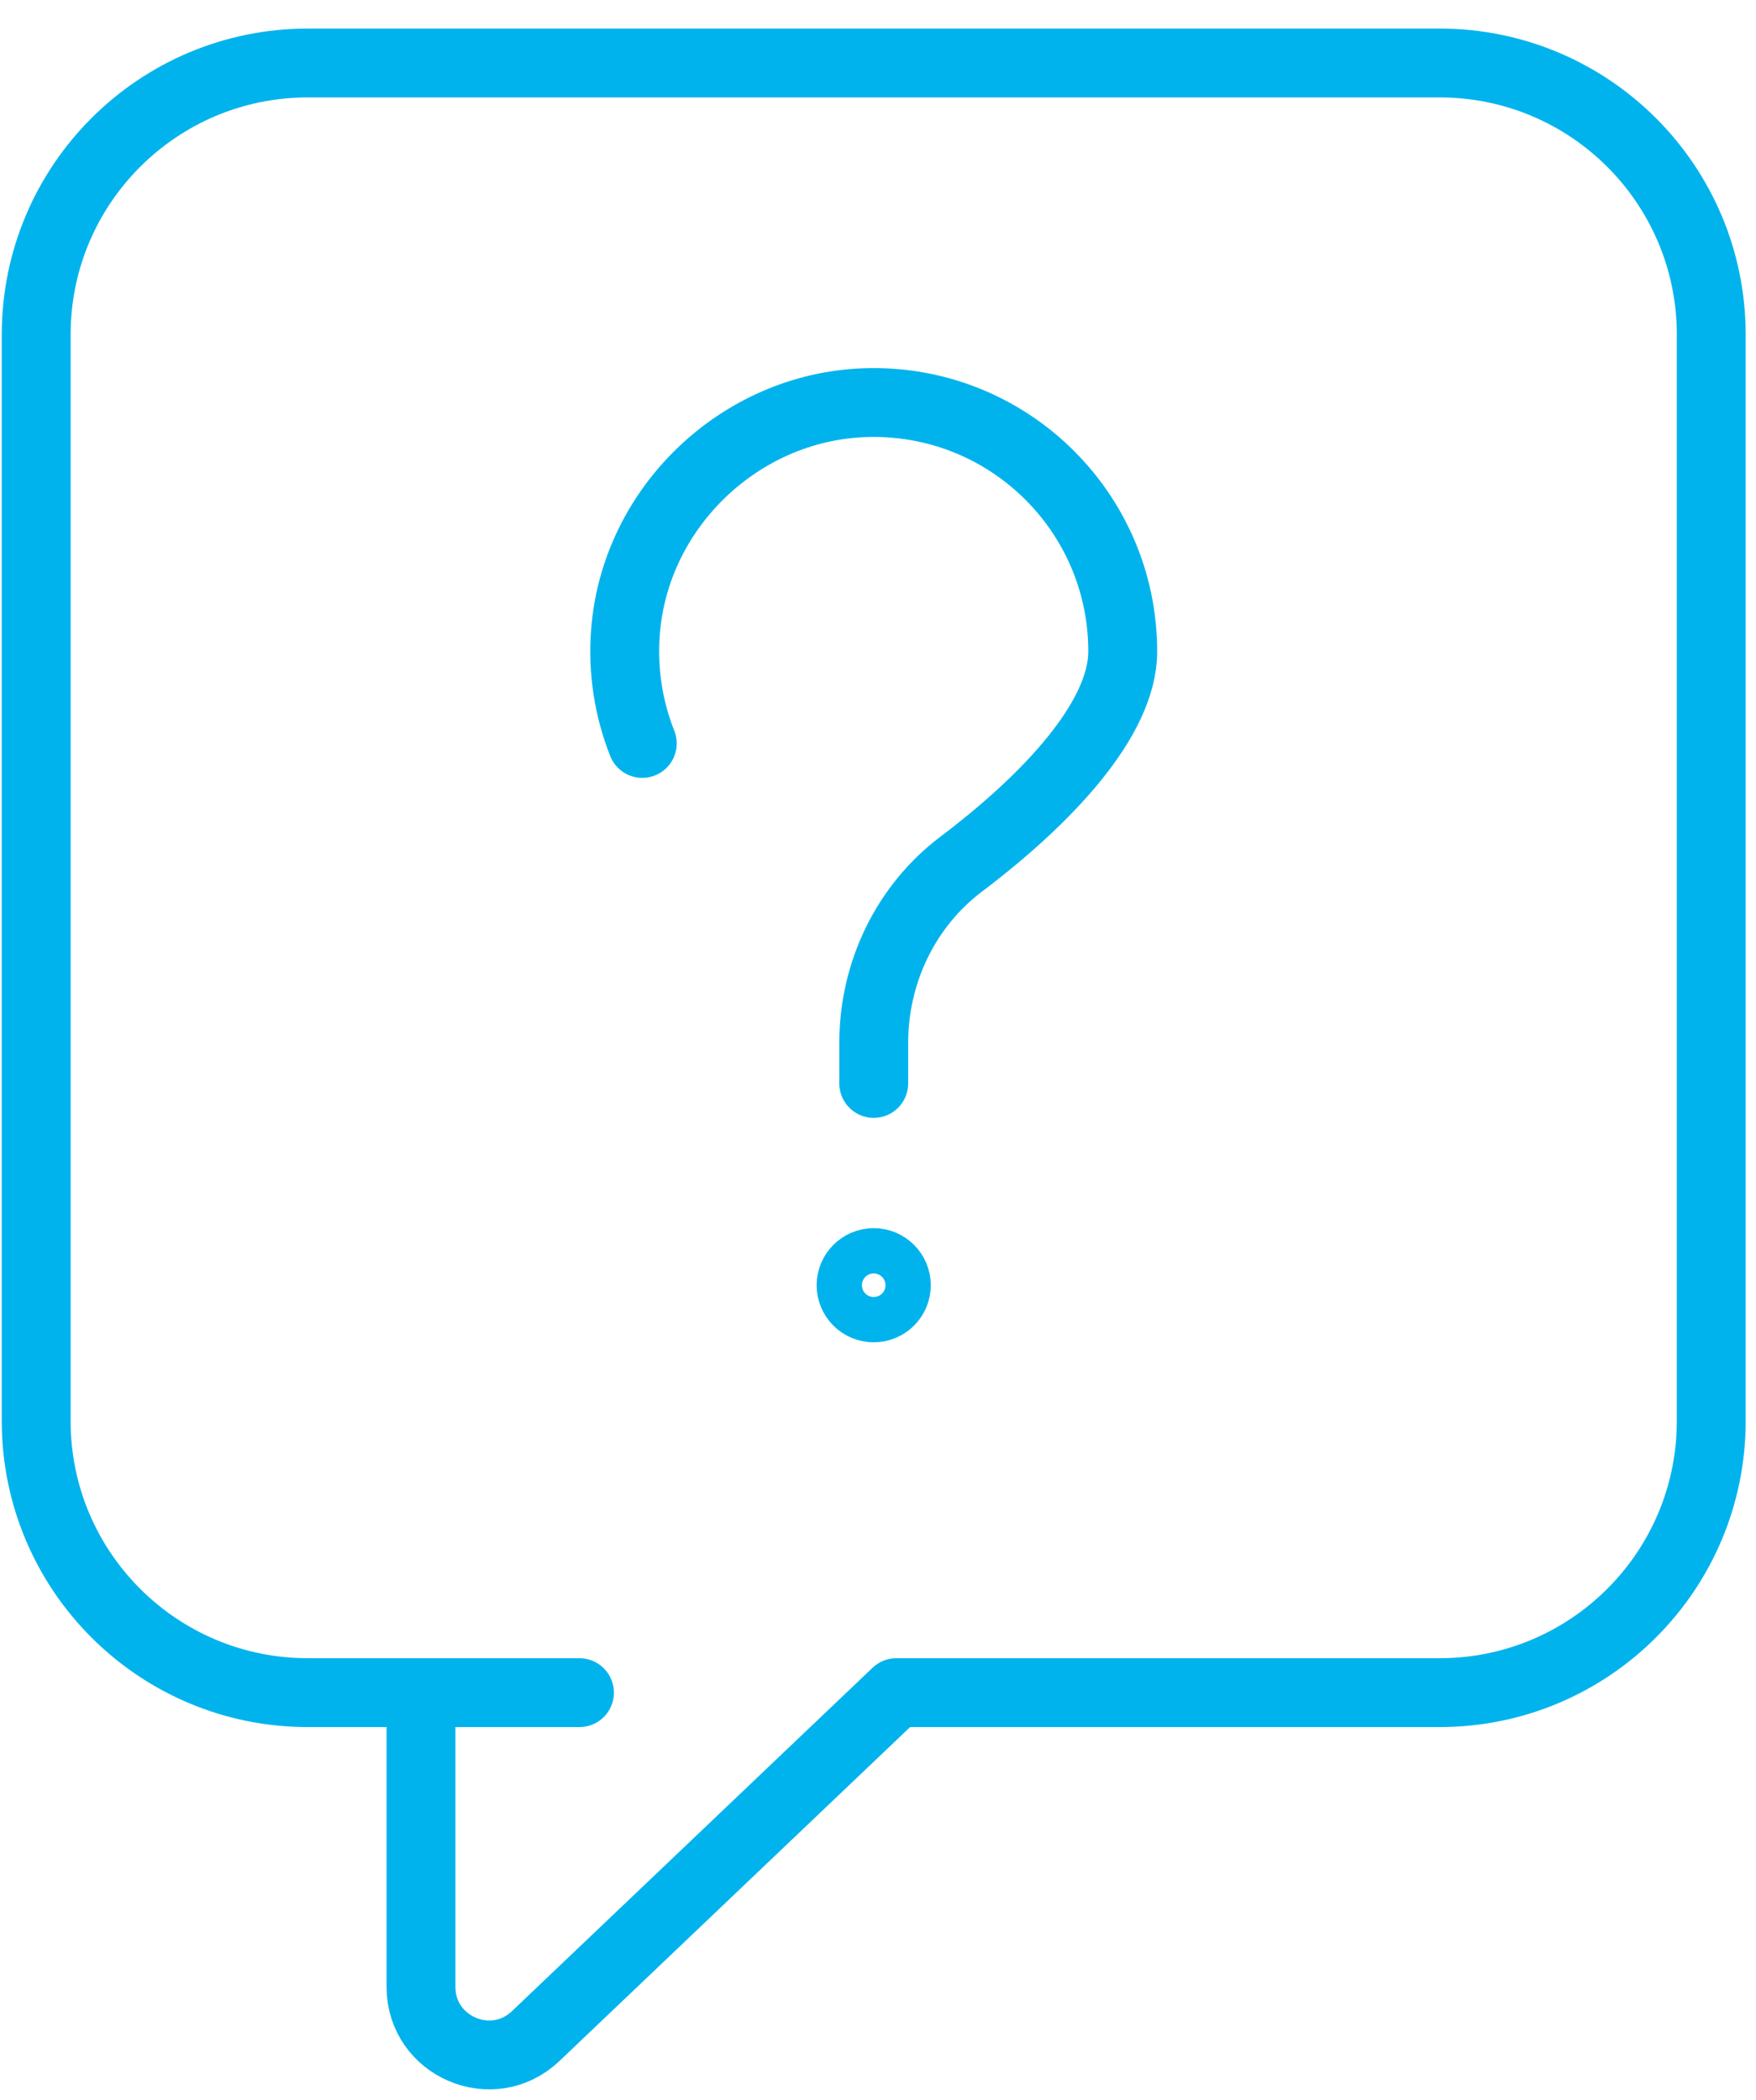
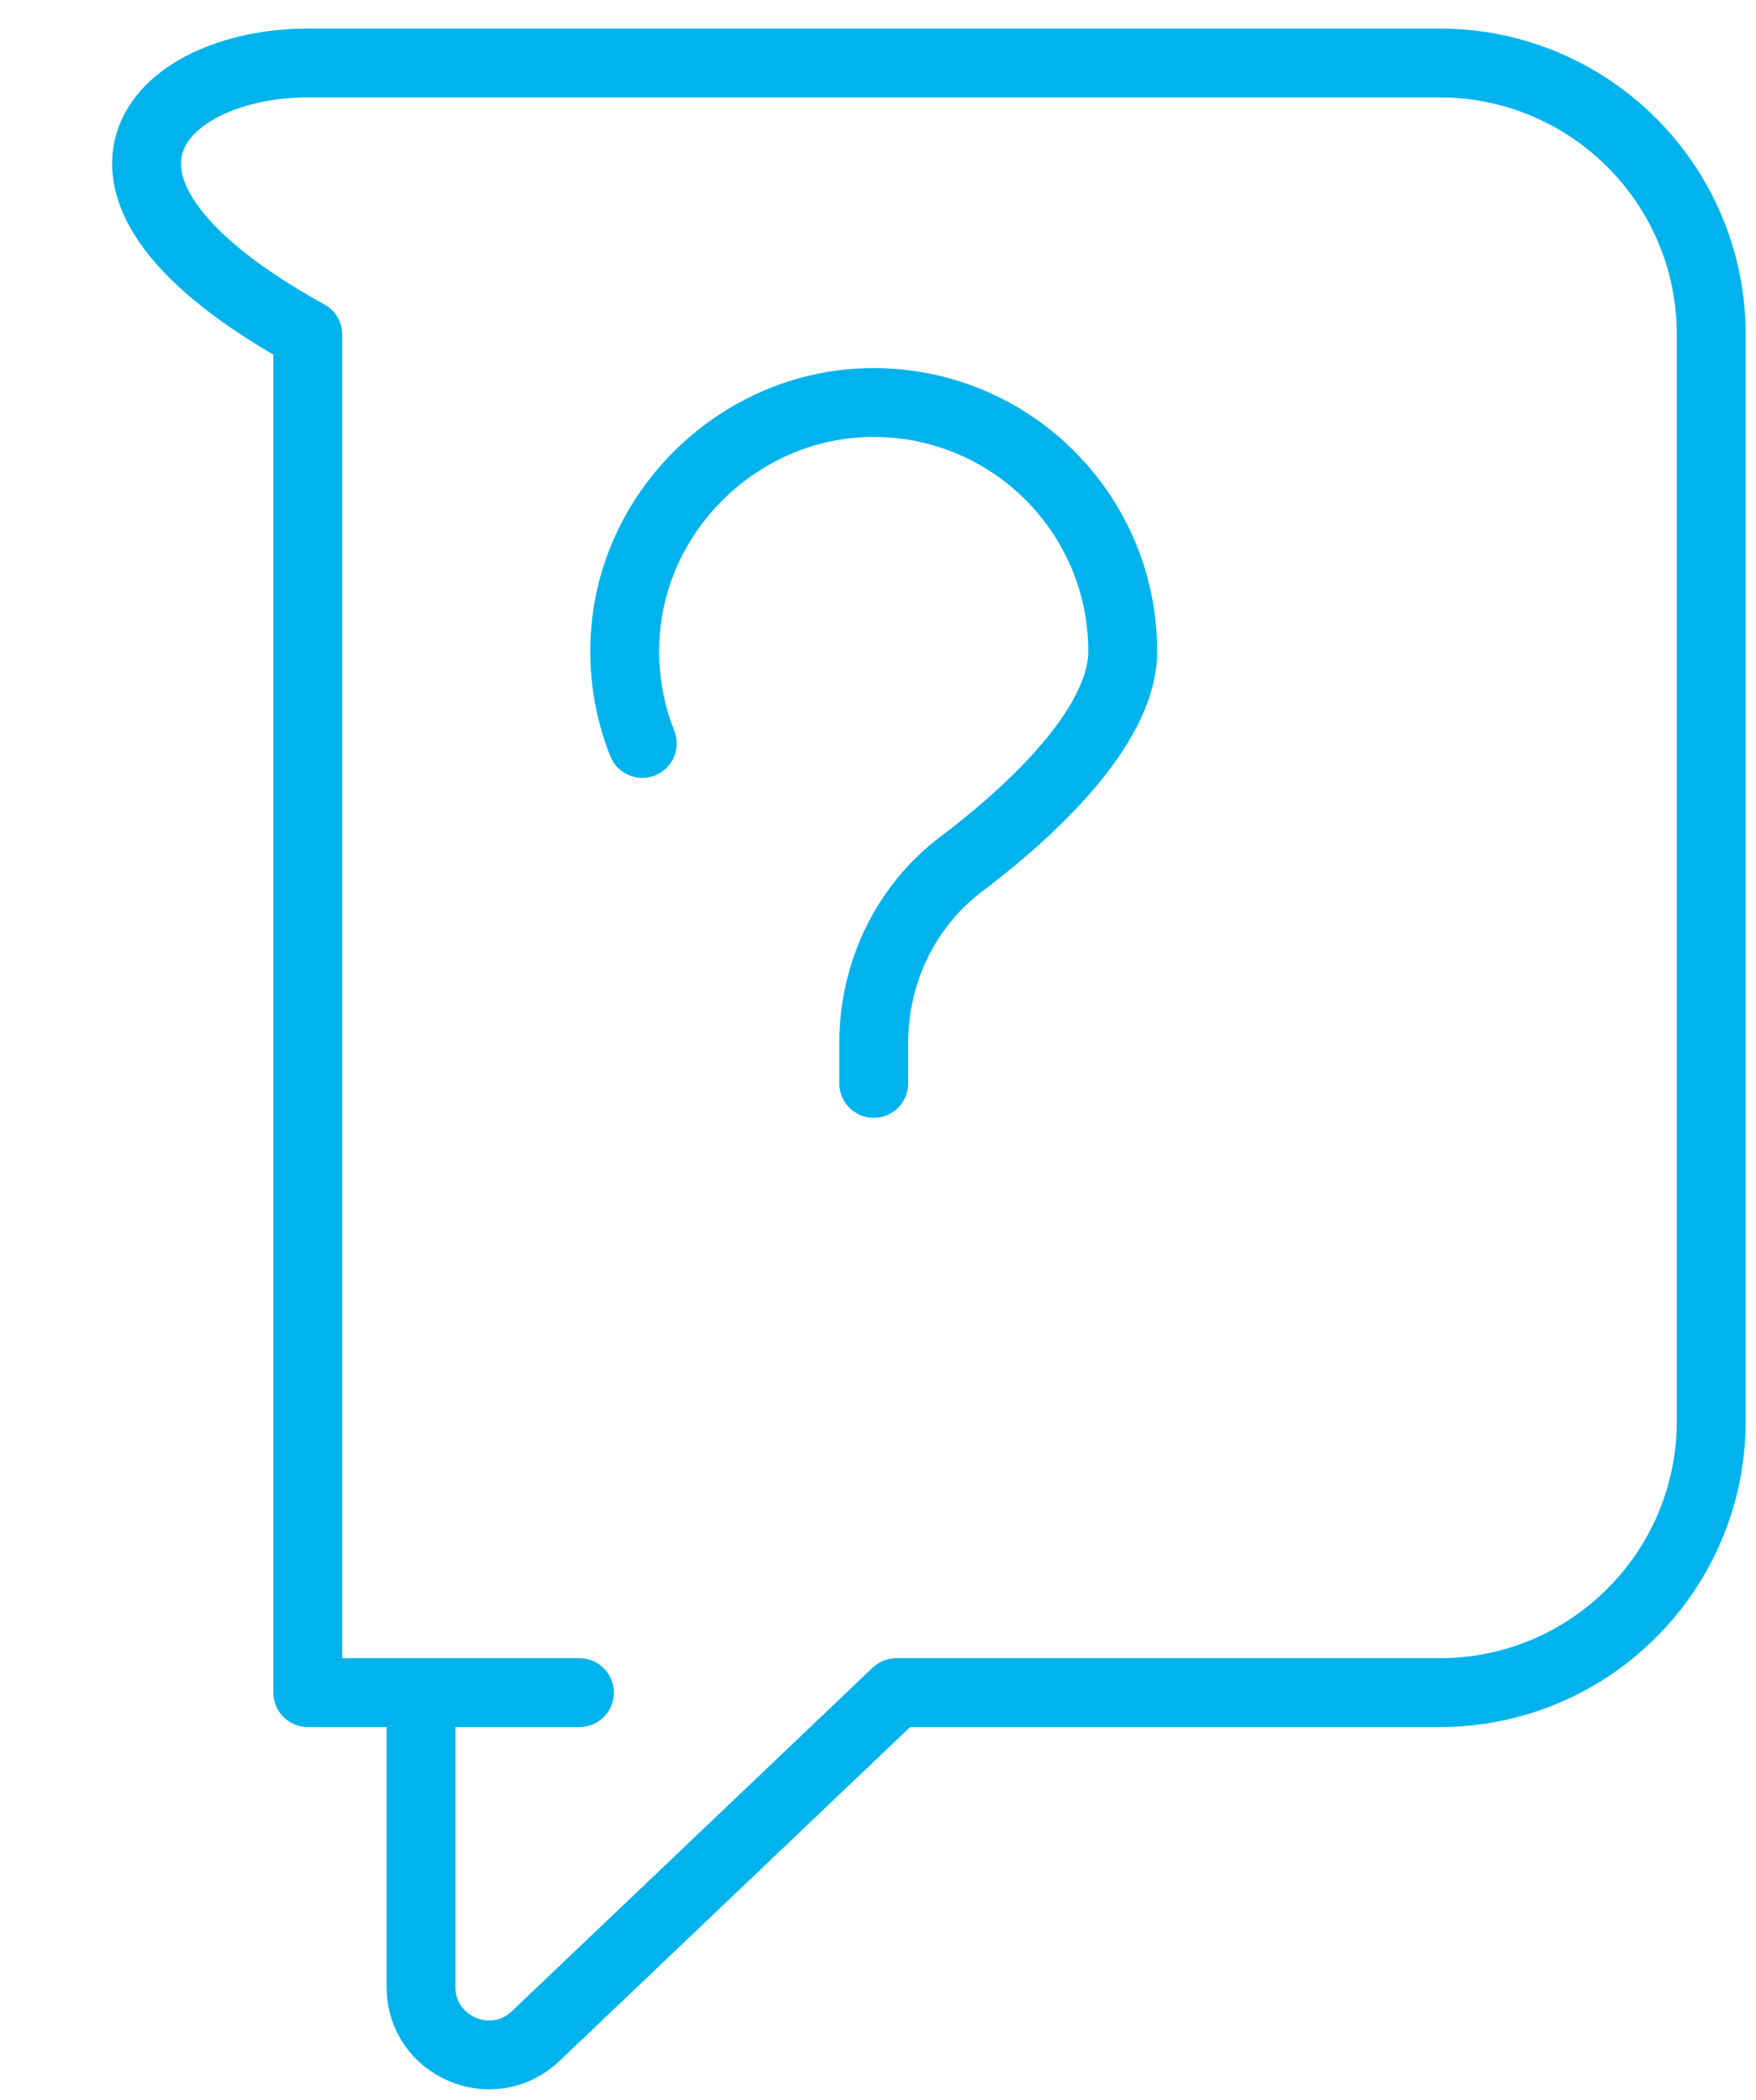
<svg xmlns="http://www.w3.org/2000/svg" width="51" height="61" viewBox="0 0 51 61" fill="none">
-   <path d="M16.829 49.164H8.94C4.583 49.164 1.051 45.632 1.051 41.275V9.719C1.051 5.362 4.583 1.83 8.94 1.83H41.811C46.168 1.83 49.7 5.362 49.7 9.719V41.275C49.7 45.632 46.168 49.164 41.811 49.164H26.033L15.559 59.139C14.304 60.335 12.227 59.445 12.227 57.711V49.164" stroke="#00B3ED" stroke-width="2" stroke-linecap="round" stroke-linejoin="round" />
+   <path d="M16.829 49.164H8.94V9.719C1.051 5.362 4.583 1.83 8.94 1.83H41.811C46.168 1.83 49.7 5.362 49.7 9.719V41.275C49.7 45.632 46.168 49.164 41.811 49.164H26.033L15.559 59.139C14.304 60.335 12.227 59.445 12.227 57.711V49.164" stroke="#00B3ED" stroke-width="2" stroke-linecap="round" stroke-linejoin="round" />
  <path d="M18.654 21.594C18.26 20.603 18.078 19.504 18.166 18.354C18.442 14.747 21.479 11.834 25.094 11.697C29.217 11.54 32.608 14.835 32.608 18.923C32.608 20.888 30.404 23.221 27.919 25.097C26.298 26.321 25.376 28.259 25.376 30.29V31.469" stroke="#00B3ED" stroke-width="2" stroke-linecap="round" stroke-linejoin="round" />
-   <path d="M26.033 37.331C26.033 37.694 25.738 37.988 25.375 37.988C25.012 37.988 24.718 37.694 24.718 37.331C24.718 36.968 25.012 36.673 25.375 36.673C25.738 36.673 26.033 36.968 26.033 37.331Z" stroke="#00B3ED" stroke-width="2" stroke-linecap="round" stroke-linejoin="round" />
</svg>